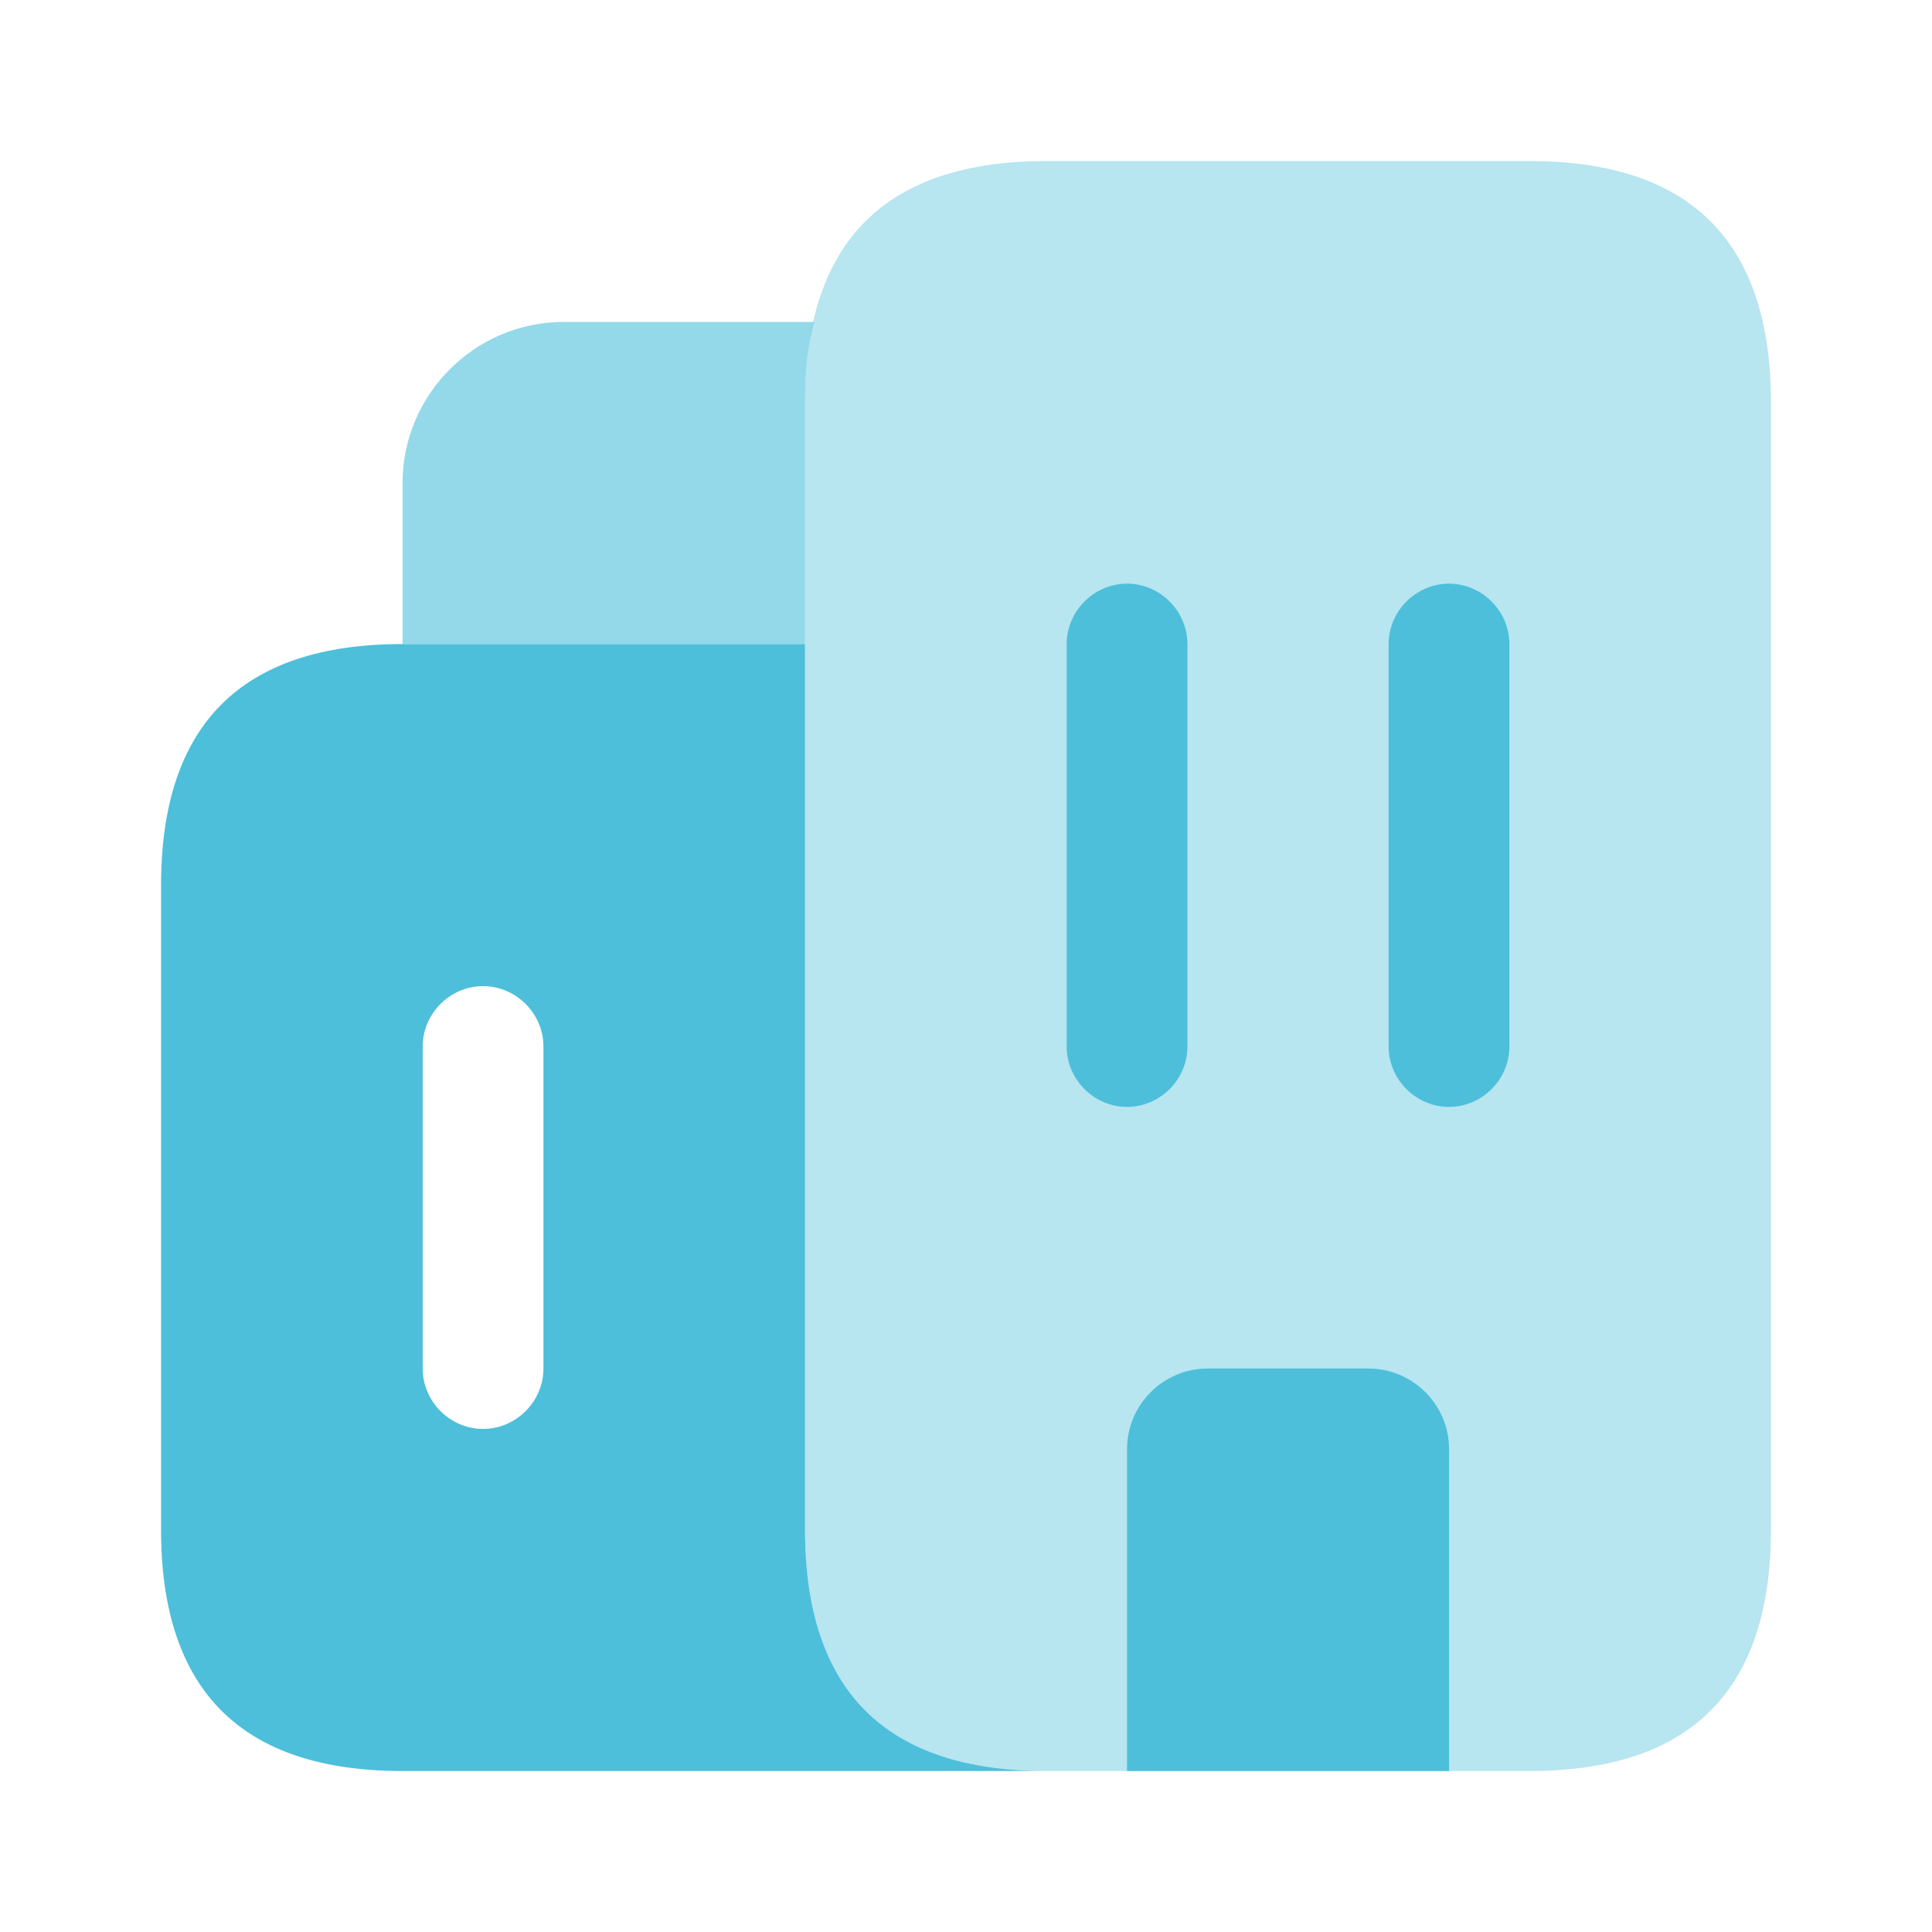
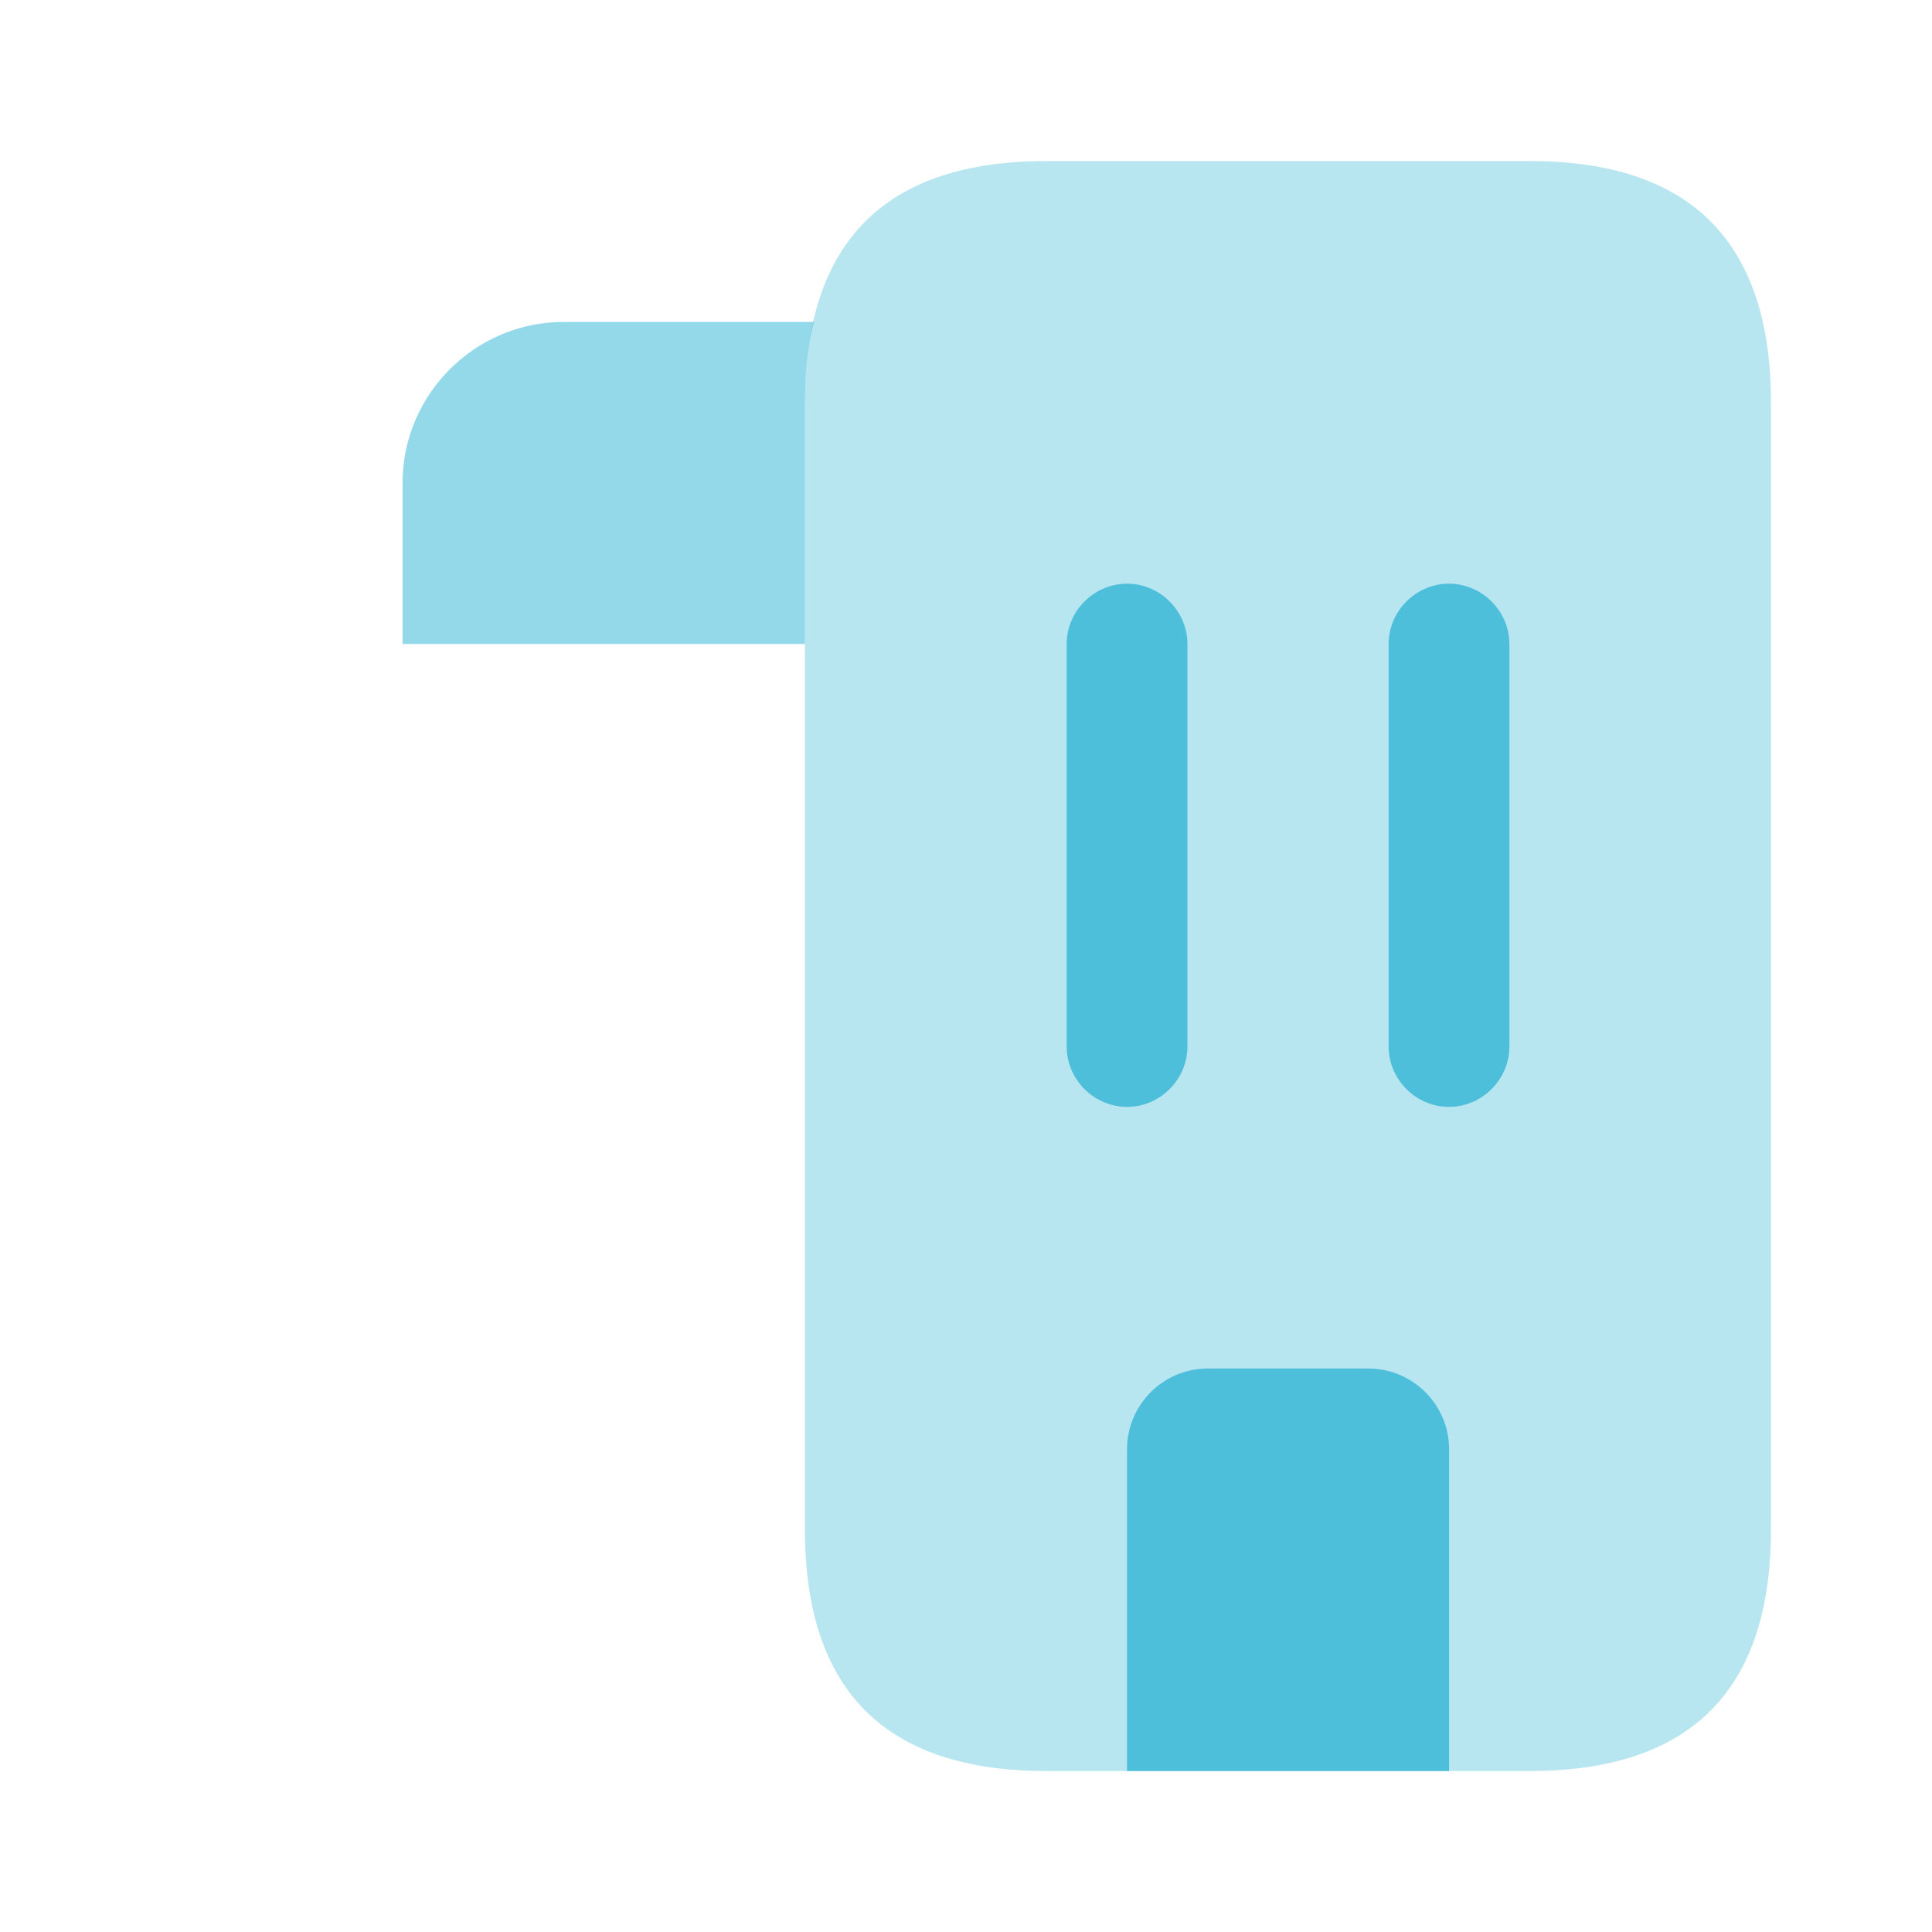
<svg xmlns="http://www.w3.org/2000/svg" width="28" height="28" viewBox="0 0 28 28" fill="none">
  <path opacity="0.6" d="M11.796 4.666C11.702 5.016 11.667 5.401 11.667 5.833V9.333H5.834V6.999C5.834 5.716 6.884 4.666 8.167 4.666H11.796Z" fill="#4DBFDA" />
-   <path d="M11.667 22.167V9.334H5.834C3.501 9.334 2.334 10.501 2.334 12.834V22.167C2.334 24.501 3.501 25.667 5.834 25.667H15.167C12.834 25.667 11.667 24.501 11.667 22.167ZM7.876 19.834C7.876 20.312 7.479 20.709 7.001 20.709C6.522 20.709 6.126 20.312 6.126 19.834V15.167C6.126 14.689 6.522 14.292 7.001 14.292C7.479 14.292 7.876 14.689 7.876 15.167V19.834Z" fill="#4DBFDA" />
  <path opacity="0.4" d="M16.333 25.667H15.166C12.833 25.667 11.666 24.501 11.666 22.167V5.834C11.666 3.501 12.833 2.334 15.166 2.334H22.166C24.499 2.334 25.666 3.501 25.666 5.834V22.167C25.666 24.501 24.499 25.667 22.166 25.667H20.999" fill="#4DBFDA" />
  <path d="M21.001 21.001V25.667H16.334V21.001C16.334 20.359 16.859 19.834 17.501 19.834H19.834C20.476 19.834 21.001 20.359 21.001 21.001Z" fill="#4DBFDA" />
  <path d="M16.334 16.042C15.856 16.042 15.459 15.646 15.459 15.167V9.334C15.459 8.856 15.856 8.459 16.334 8.459C16.812 8.459 17.209 8.856 17.209 9.334V15.167C17.209 15.646 16.812 16.042 16.334 16.042Z" fill="#4DBFDA" />
  <path d="M21 16.042C20.522 16.042 20.125 15.646 20.125 15.167V9.334C20.125 8.856 20.522 8.459 21 8.459C21.478 8.459 21.875 8.856 21.875 9.334V15.167C21.875 15.646 21.478 16.042 21 16.042Z" fill="#4DBFDA" />
</svg>